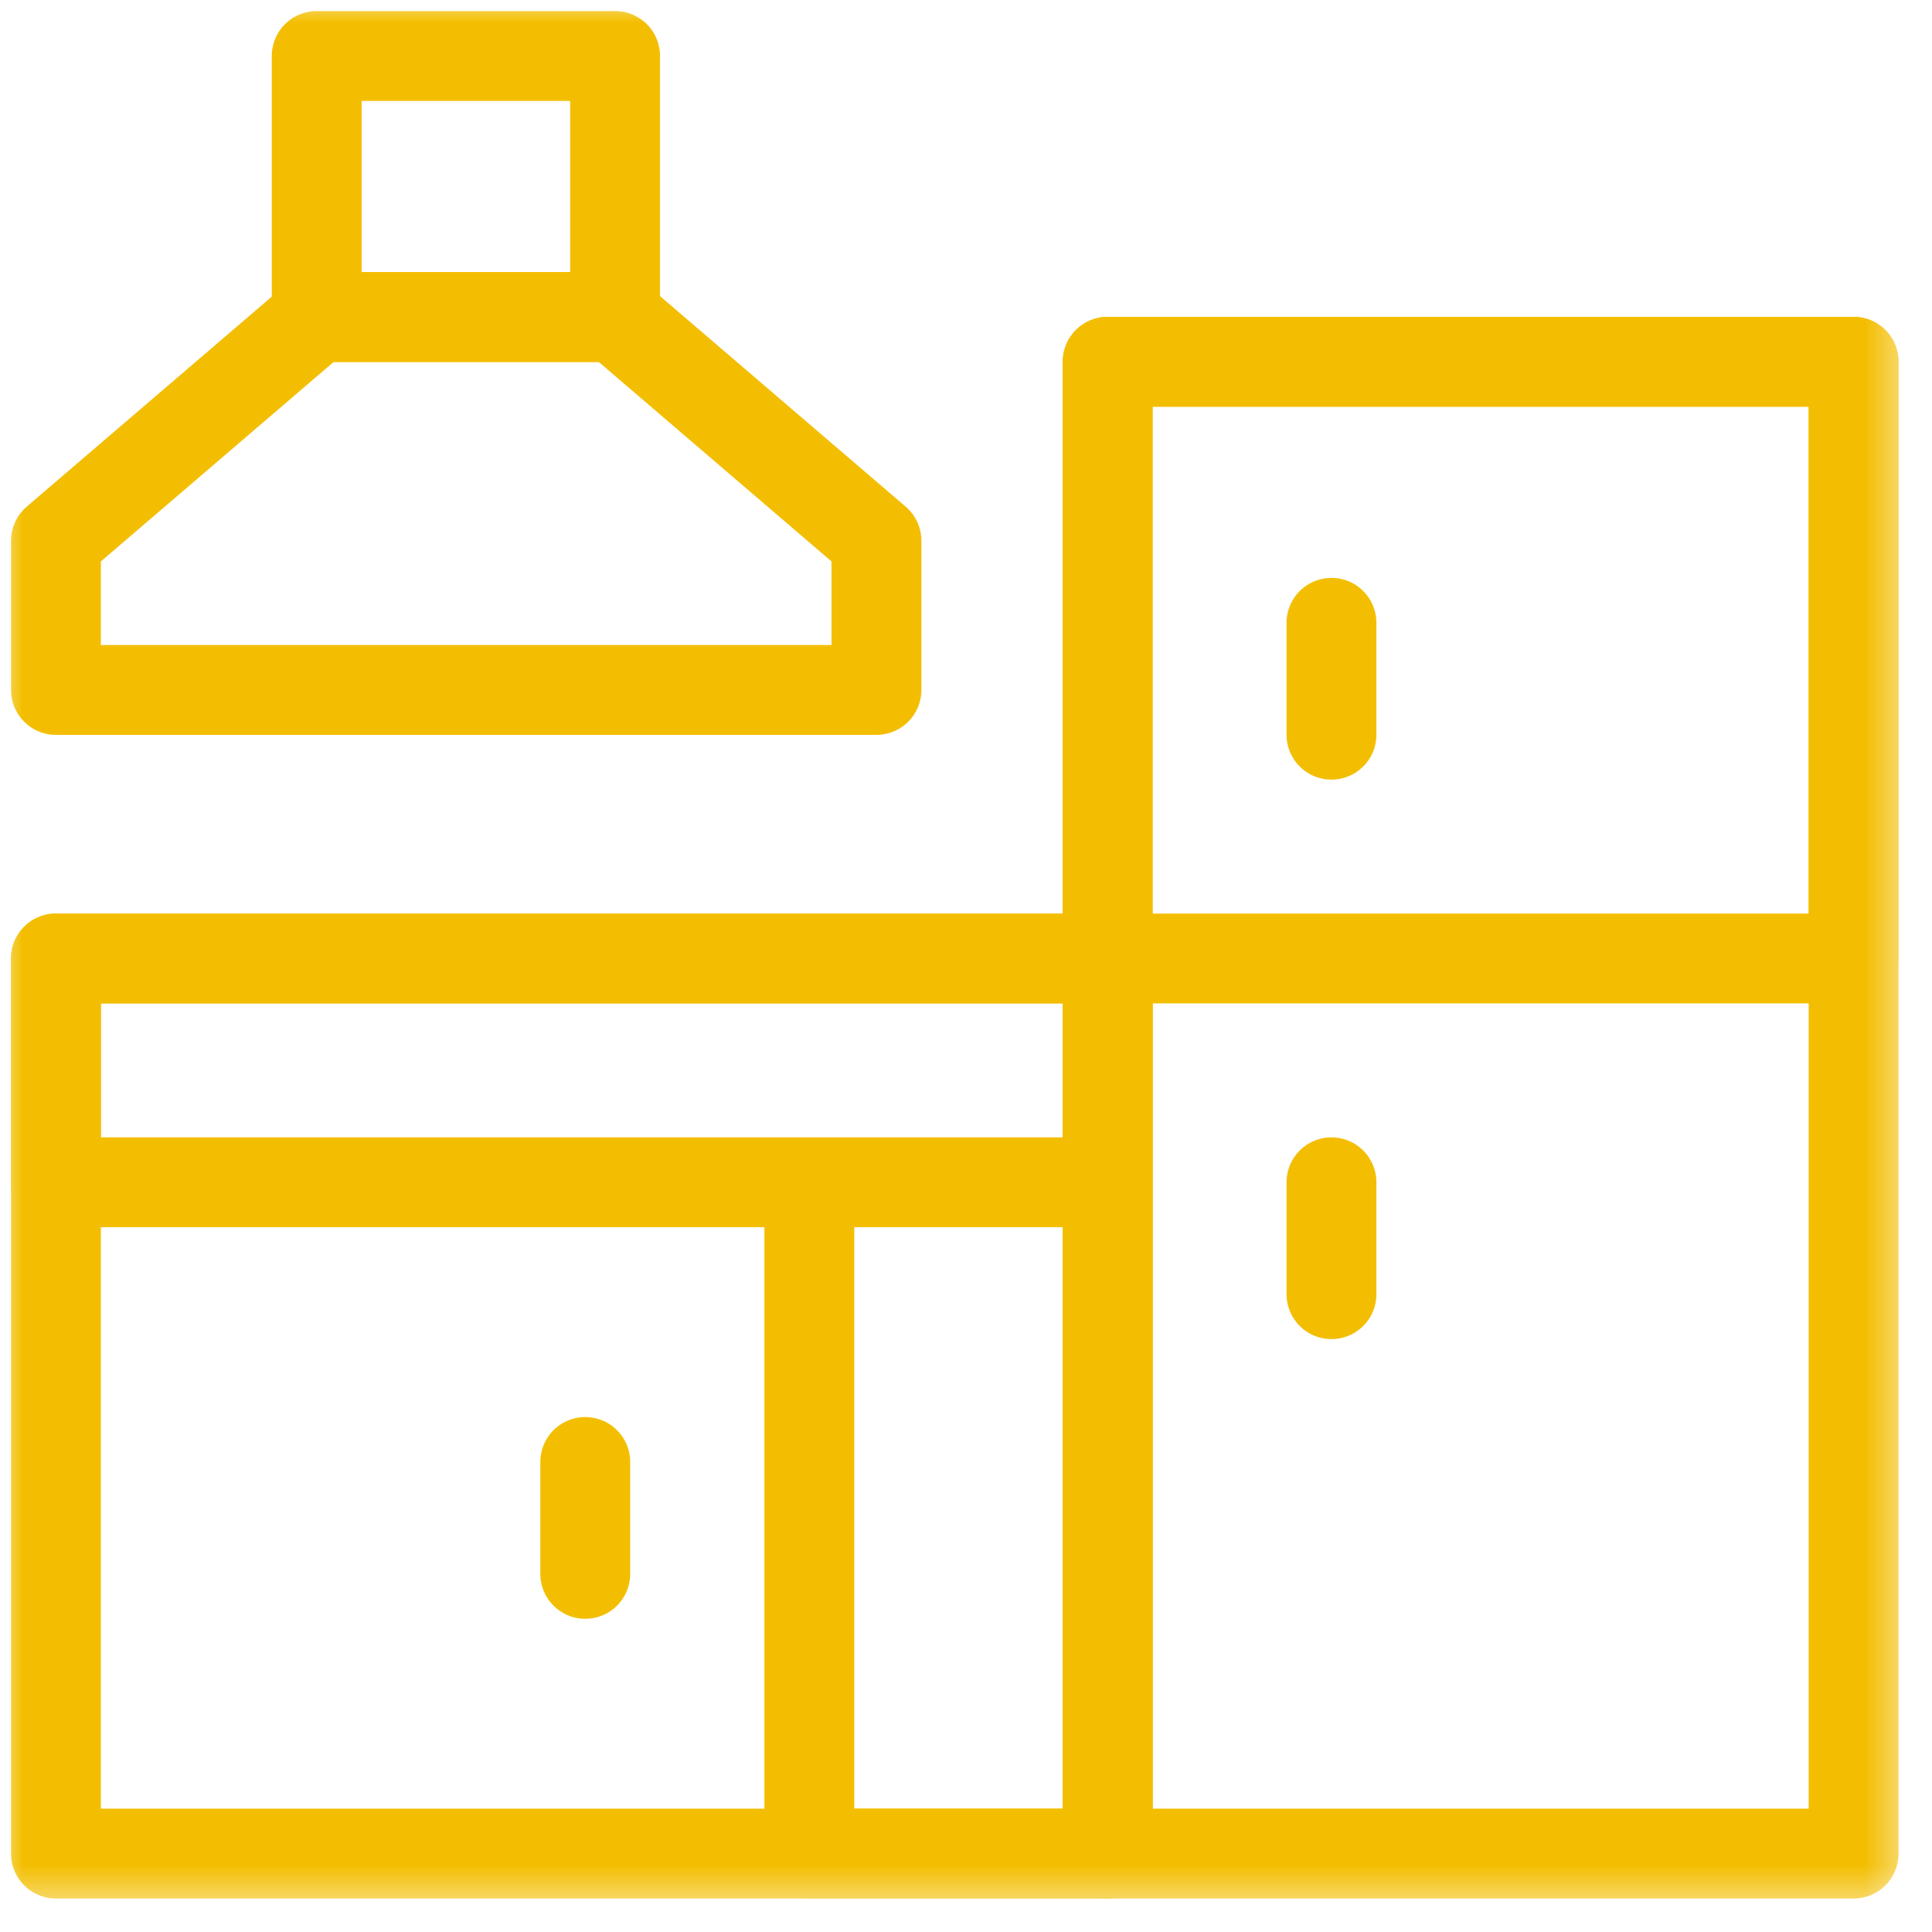
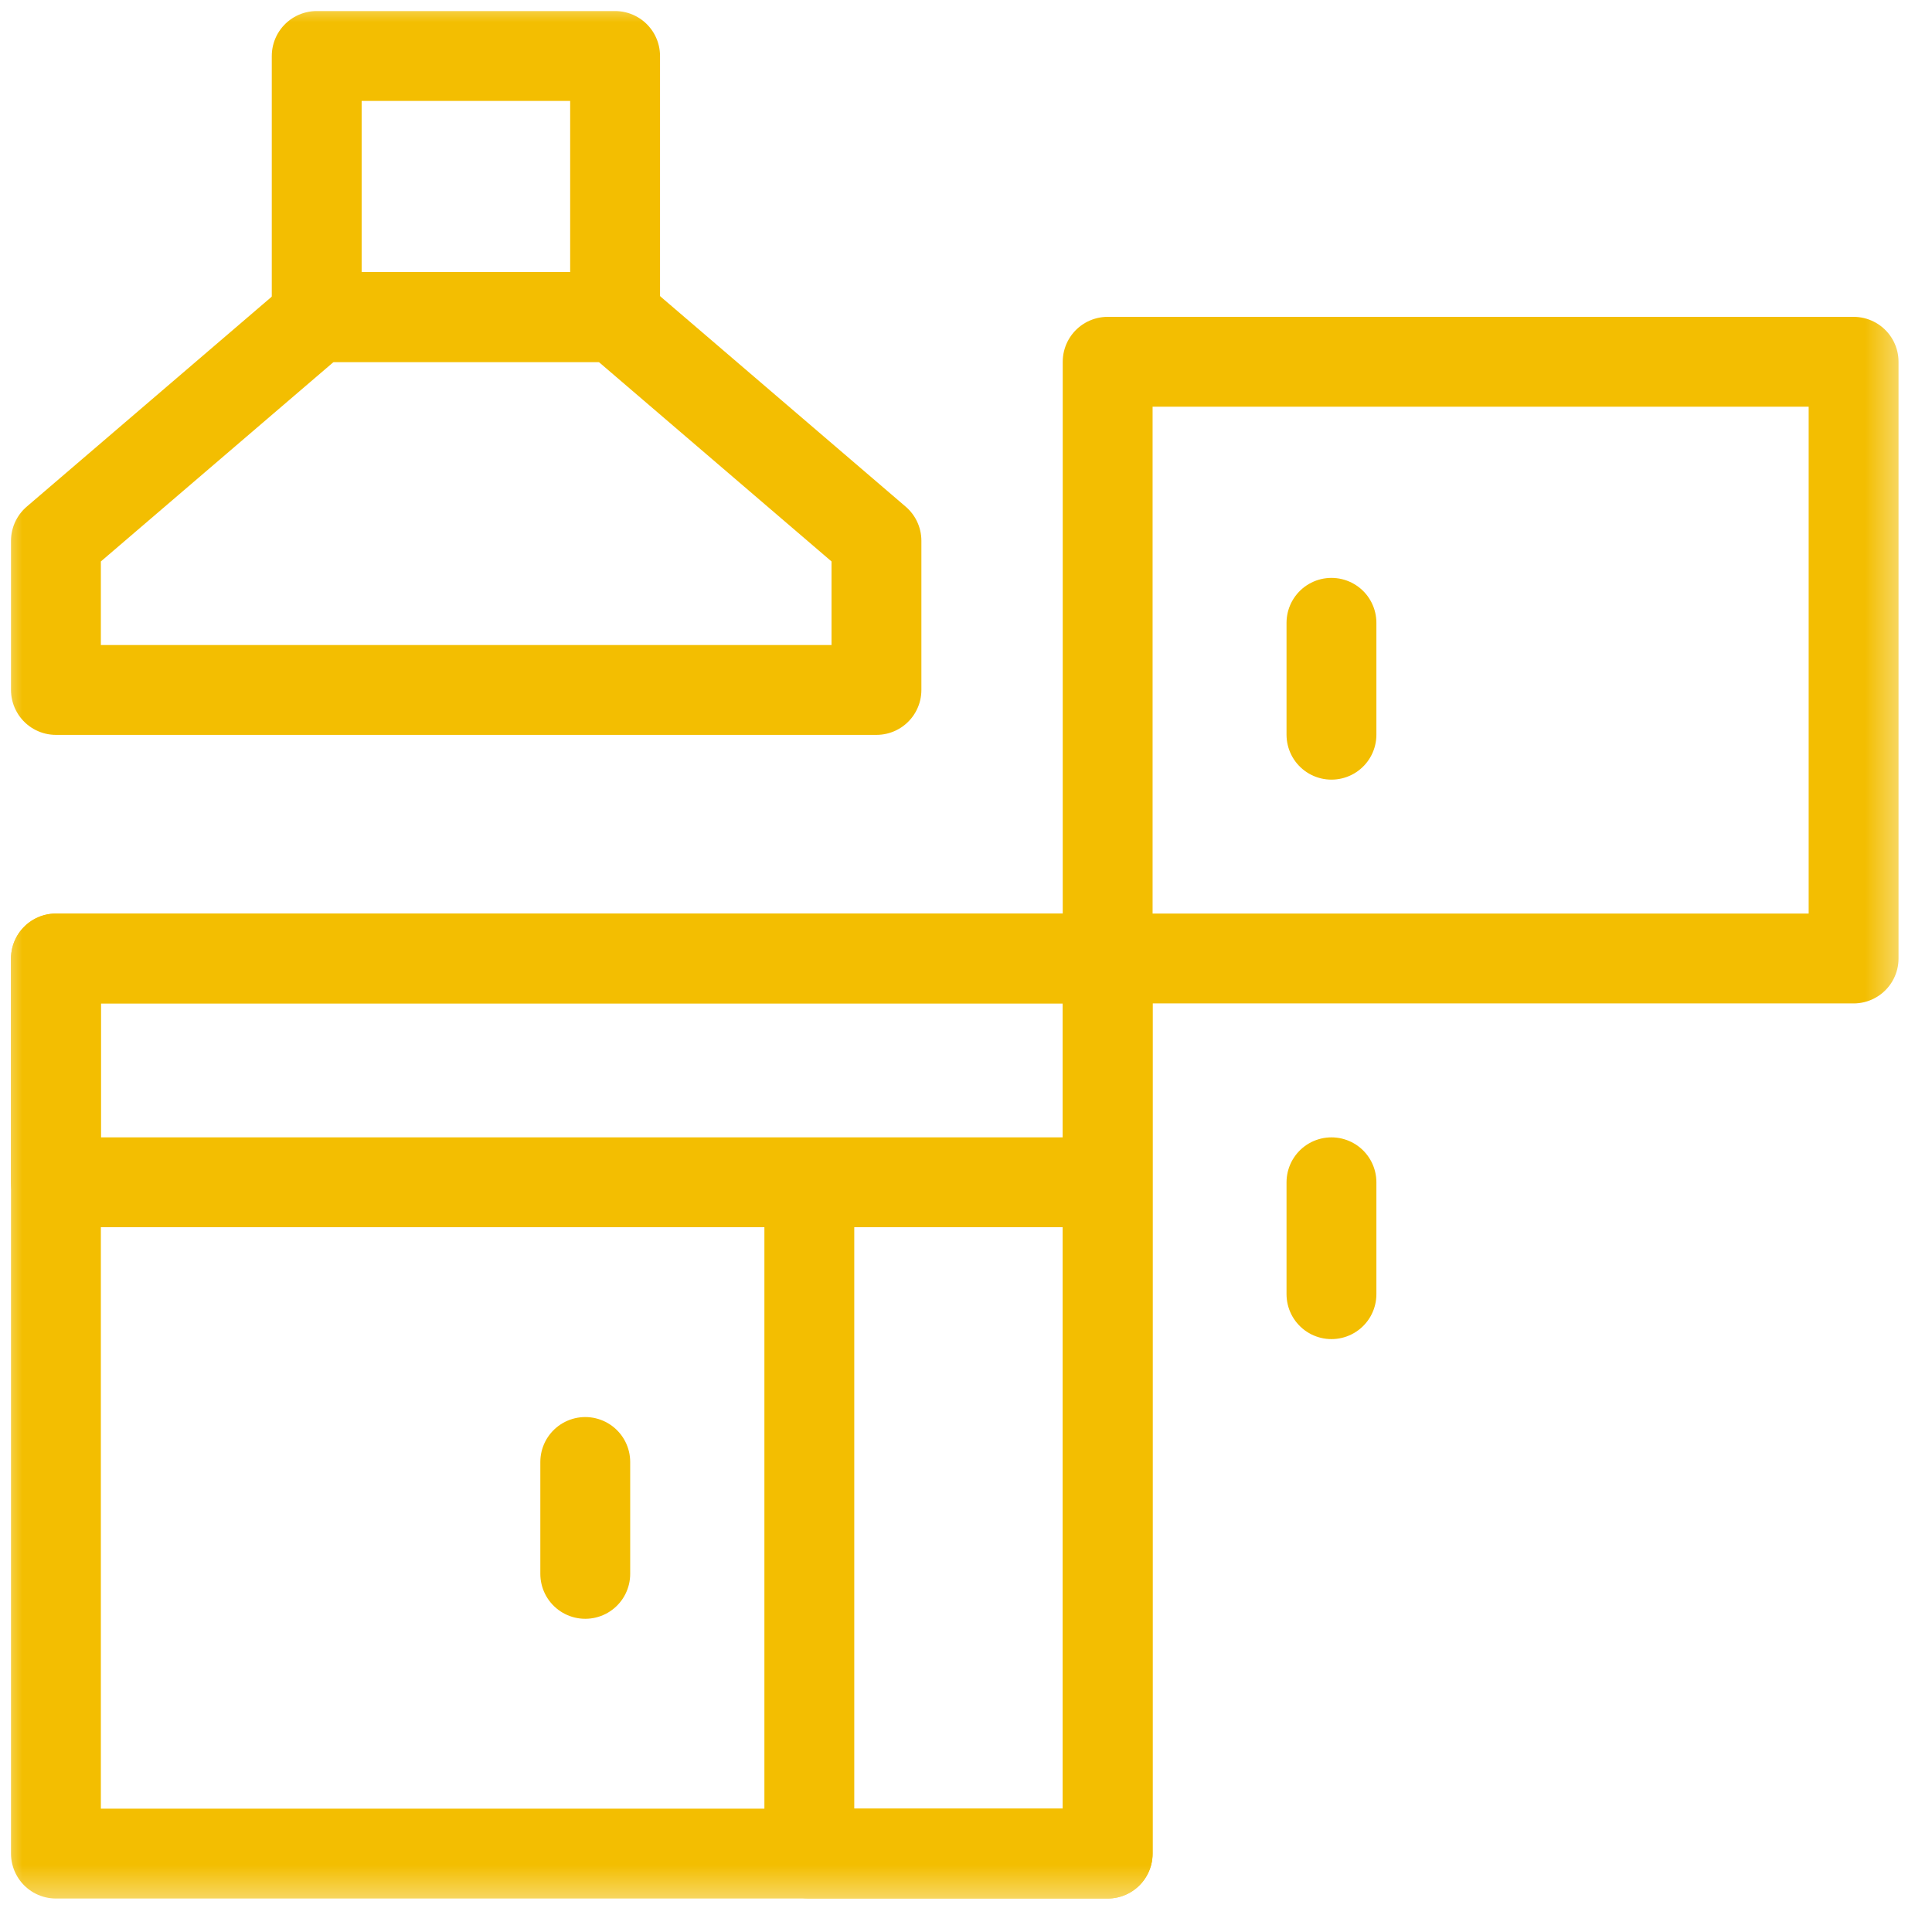
<svg xmlns="http://www.w3.org/2000/svg" width="43" height="43" viewBox="0 0 43 43" fill="none">
  <mask id="mask0_6_1318" style="mask-type:luminance" maskUnits="userSpaceOnUse" x="0" y="0" width="43" height="43">
    <path d="M41.5 41.5V1H1V41.5H41.5Z" fill="white" stroke="#F3BE01" stroke-width="2" />
  </mask>
  <g mask="url(#mask0_6_1318)">
-     <path d="M41.255 41.255H24.653V8.052H41.255V41.255Z" stroke="#F3BE01" stroke-width="2" stroke-miterlimit="10" stroke-linecap="round" stroke-linejoin="round" />
    <path d="M24.653 21.333H41.255V8.052H24.653V21.333ZM24.653 21.333H1.245V41.255H24.653V21.333Z" stroke="#F3BE01" stroke-width="2" stroke-miterlimit="10" stroke-linecap="round" stroke-linejoin="round" />
    <path d="M24.653 26.314H1.245V21.333H24.653V26.314ZM24.653 26.314H18.013V41.255H24.653V26.314Z" stroke="#F3BE01" stroke-width="2" stroke-miterlimit="10" stroke-linecap="round" stroke-linejoin="round" />
    <path d="M19.507 12.036L13.696 7.056H7.056L1.245 12.036V15.356H19.507V12.036Z" stroke="#F3BE01" stroke-width="2" stroke-miterlimit="10" stroke-linecap="round" stroke-linejoin="round" />
    <path d="M13.69 1.246H7.049V7.056H13.69V1.246Z" stroke="#F3BE01" stroke-width="2" stroke-miterlimit="10" stroke-linecap="round" stroke-linejoin="round" />
  </g>
  <path d="M29.634 16.352V13.862" stroke="#F3BE01" stroke-width="2" stroke-miterlimit="10" stroke-linecap="round" stroke-linejoin="round" />
  <path d="M29.634 26.314V28.804" stroke="#F3BE01" stroke-width="2" stroke-miterlimit="10" stroke-linecap="round" stroke-linejoin="round" />
  <path d="M13.026 32.539V35.029" stroke="#F3BE01" stroke-width="2" stroke-miterlimit="10" stroke-linecap="round" stroke-linejoin="round" />
</svg>